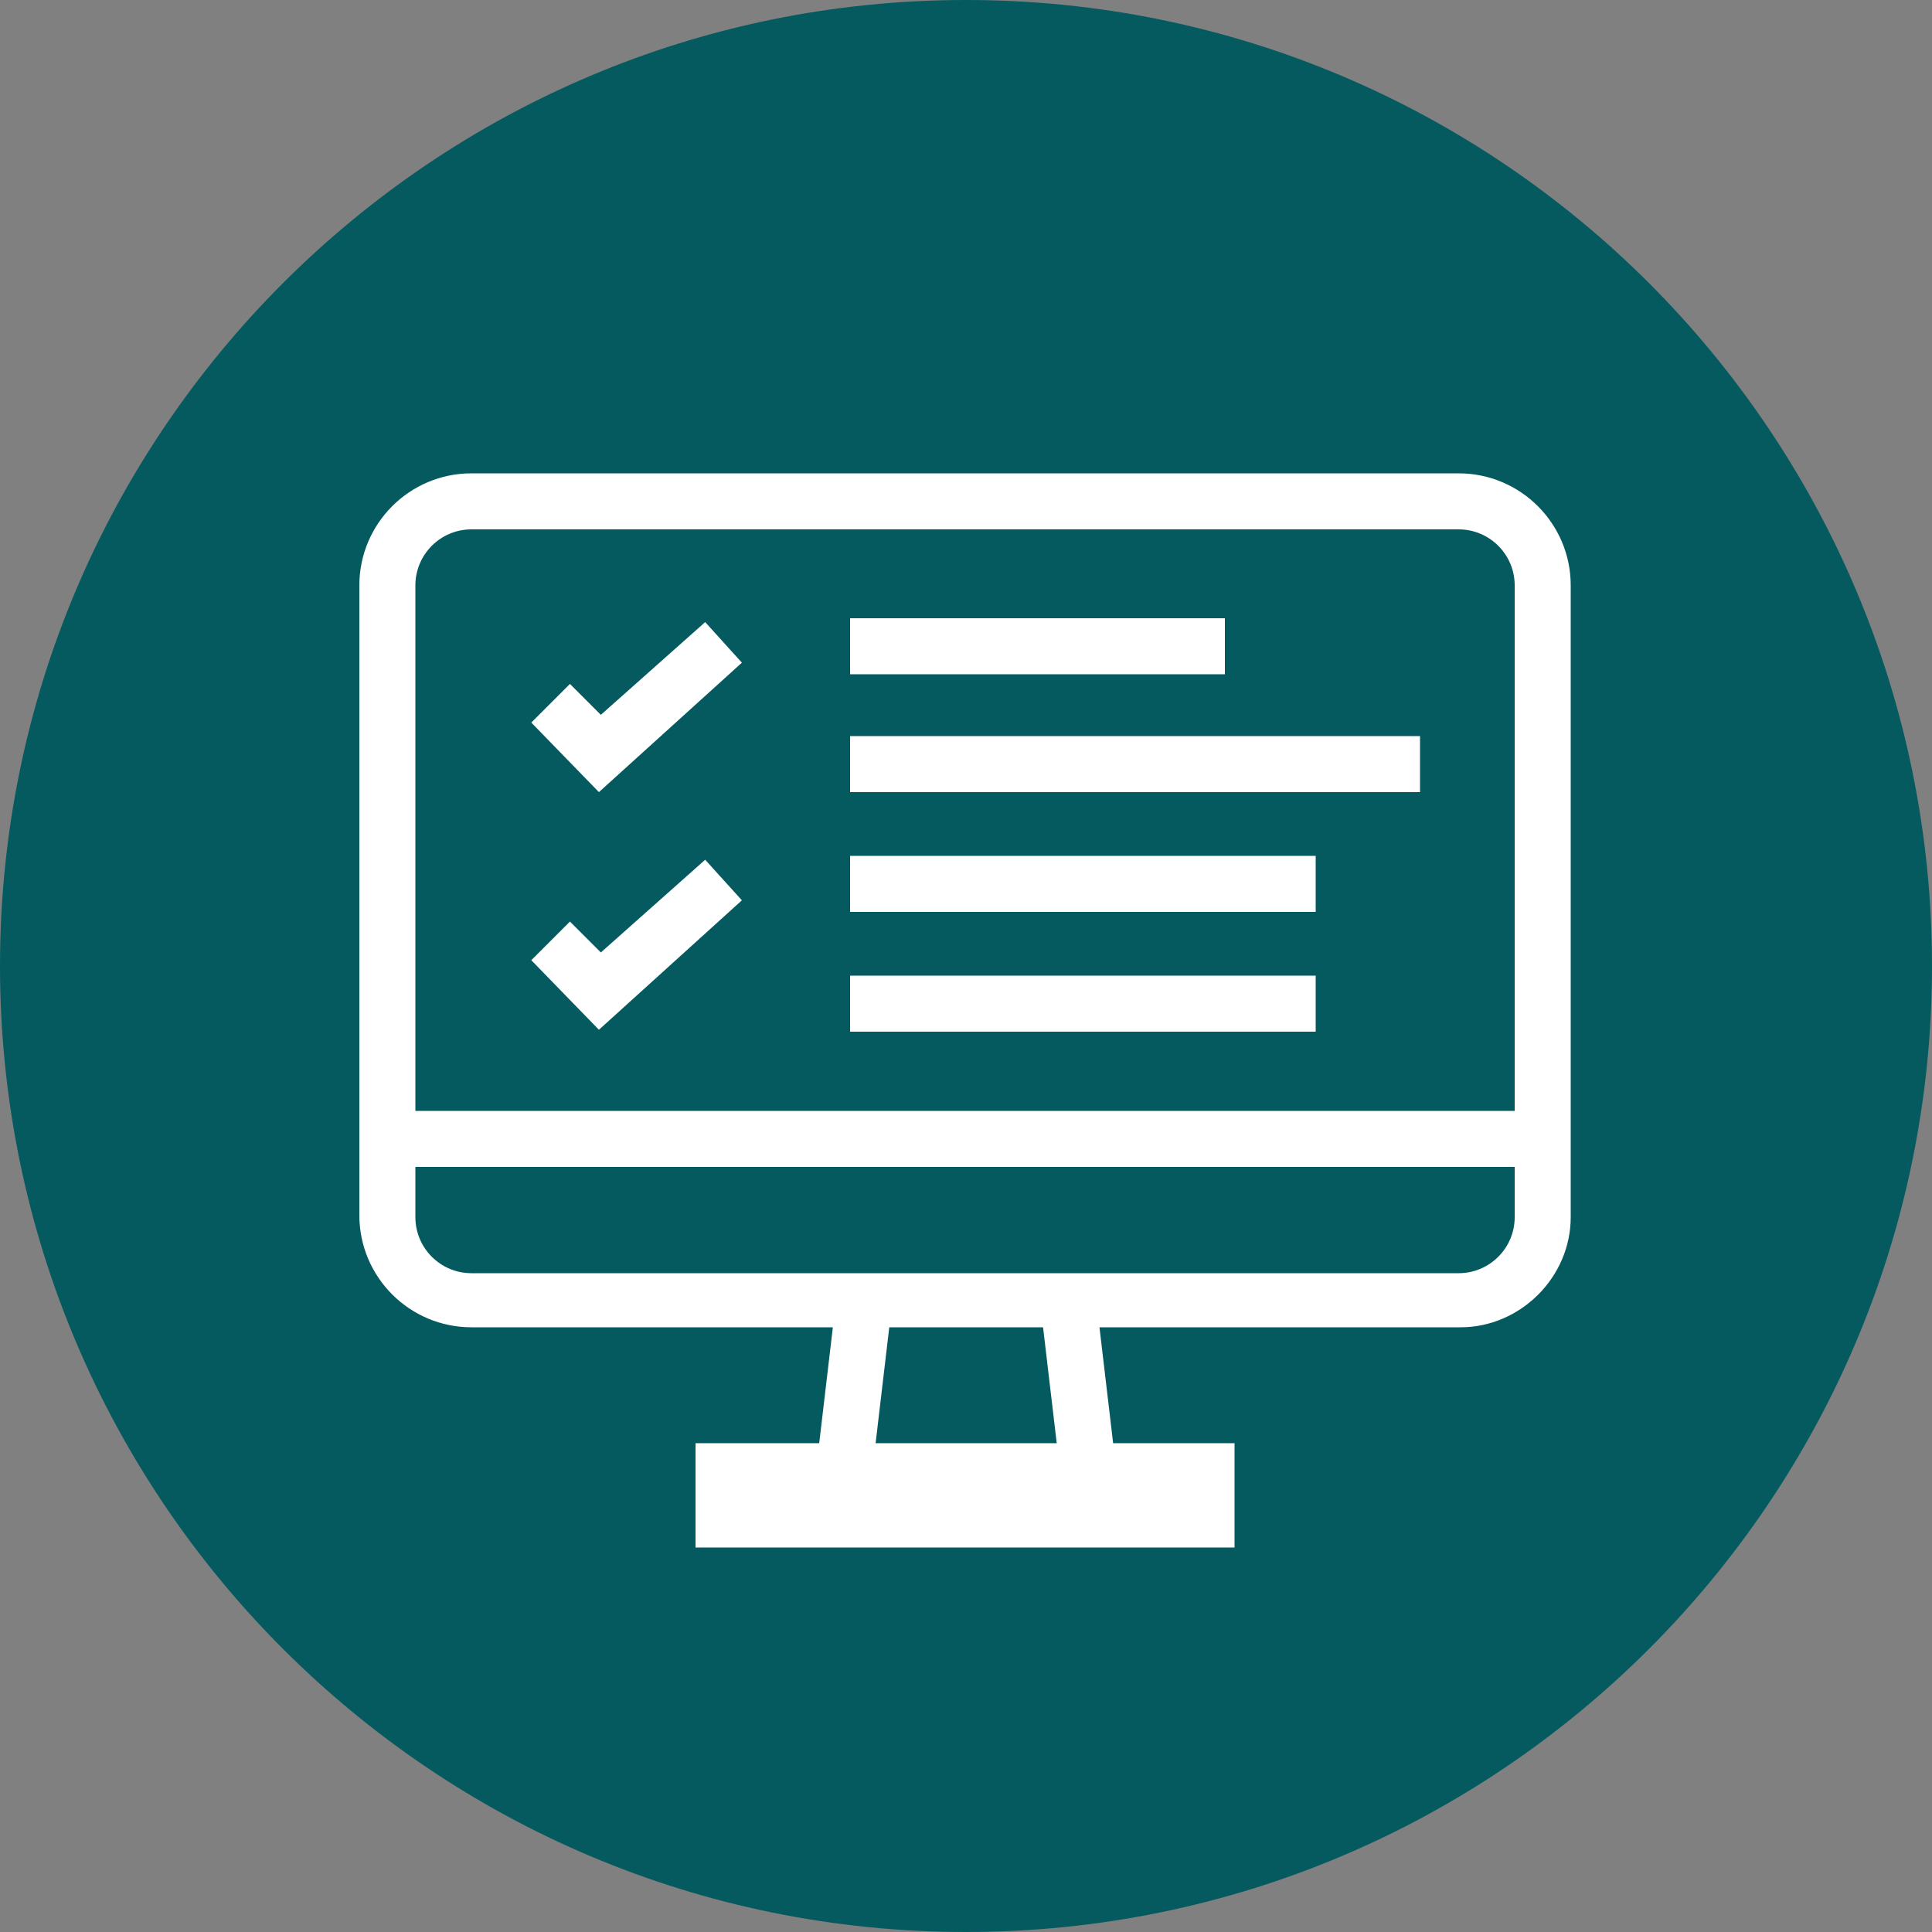
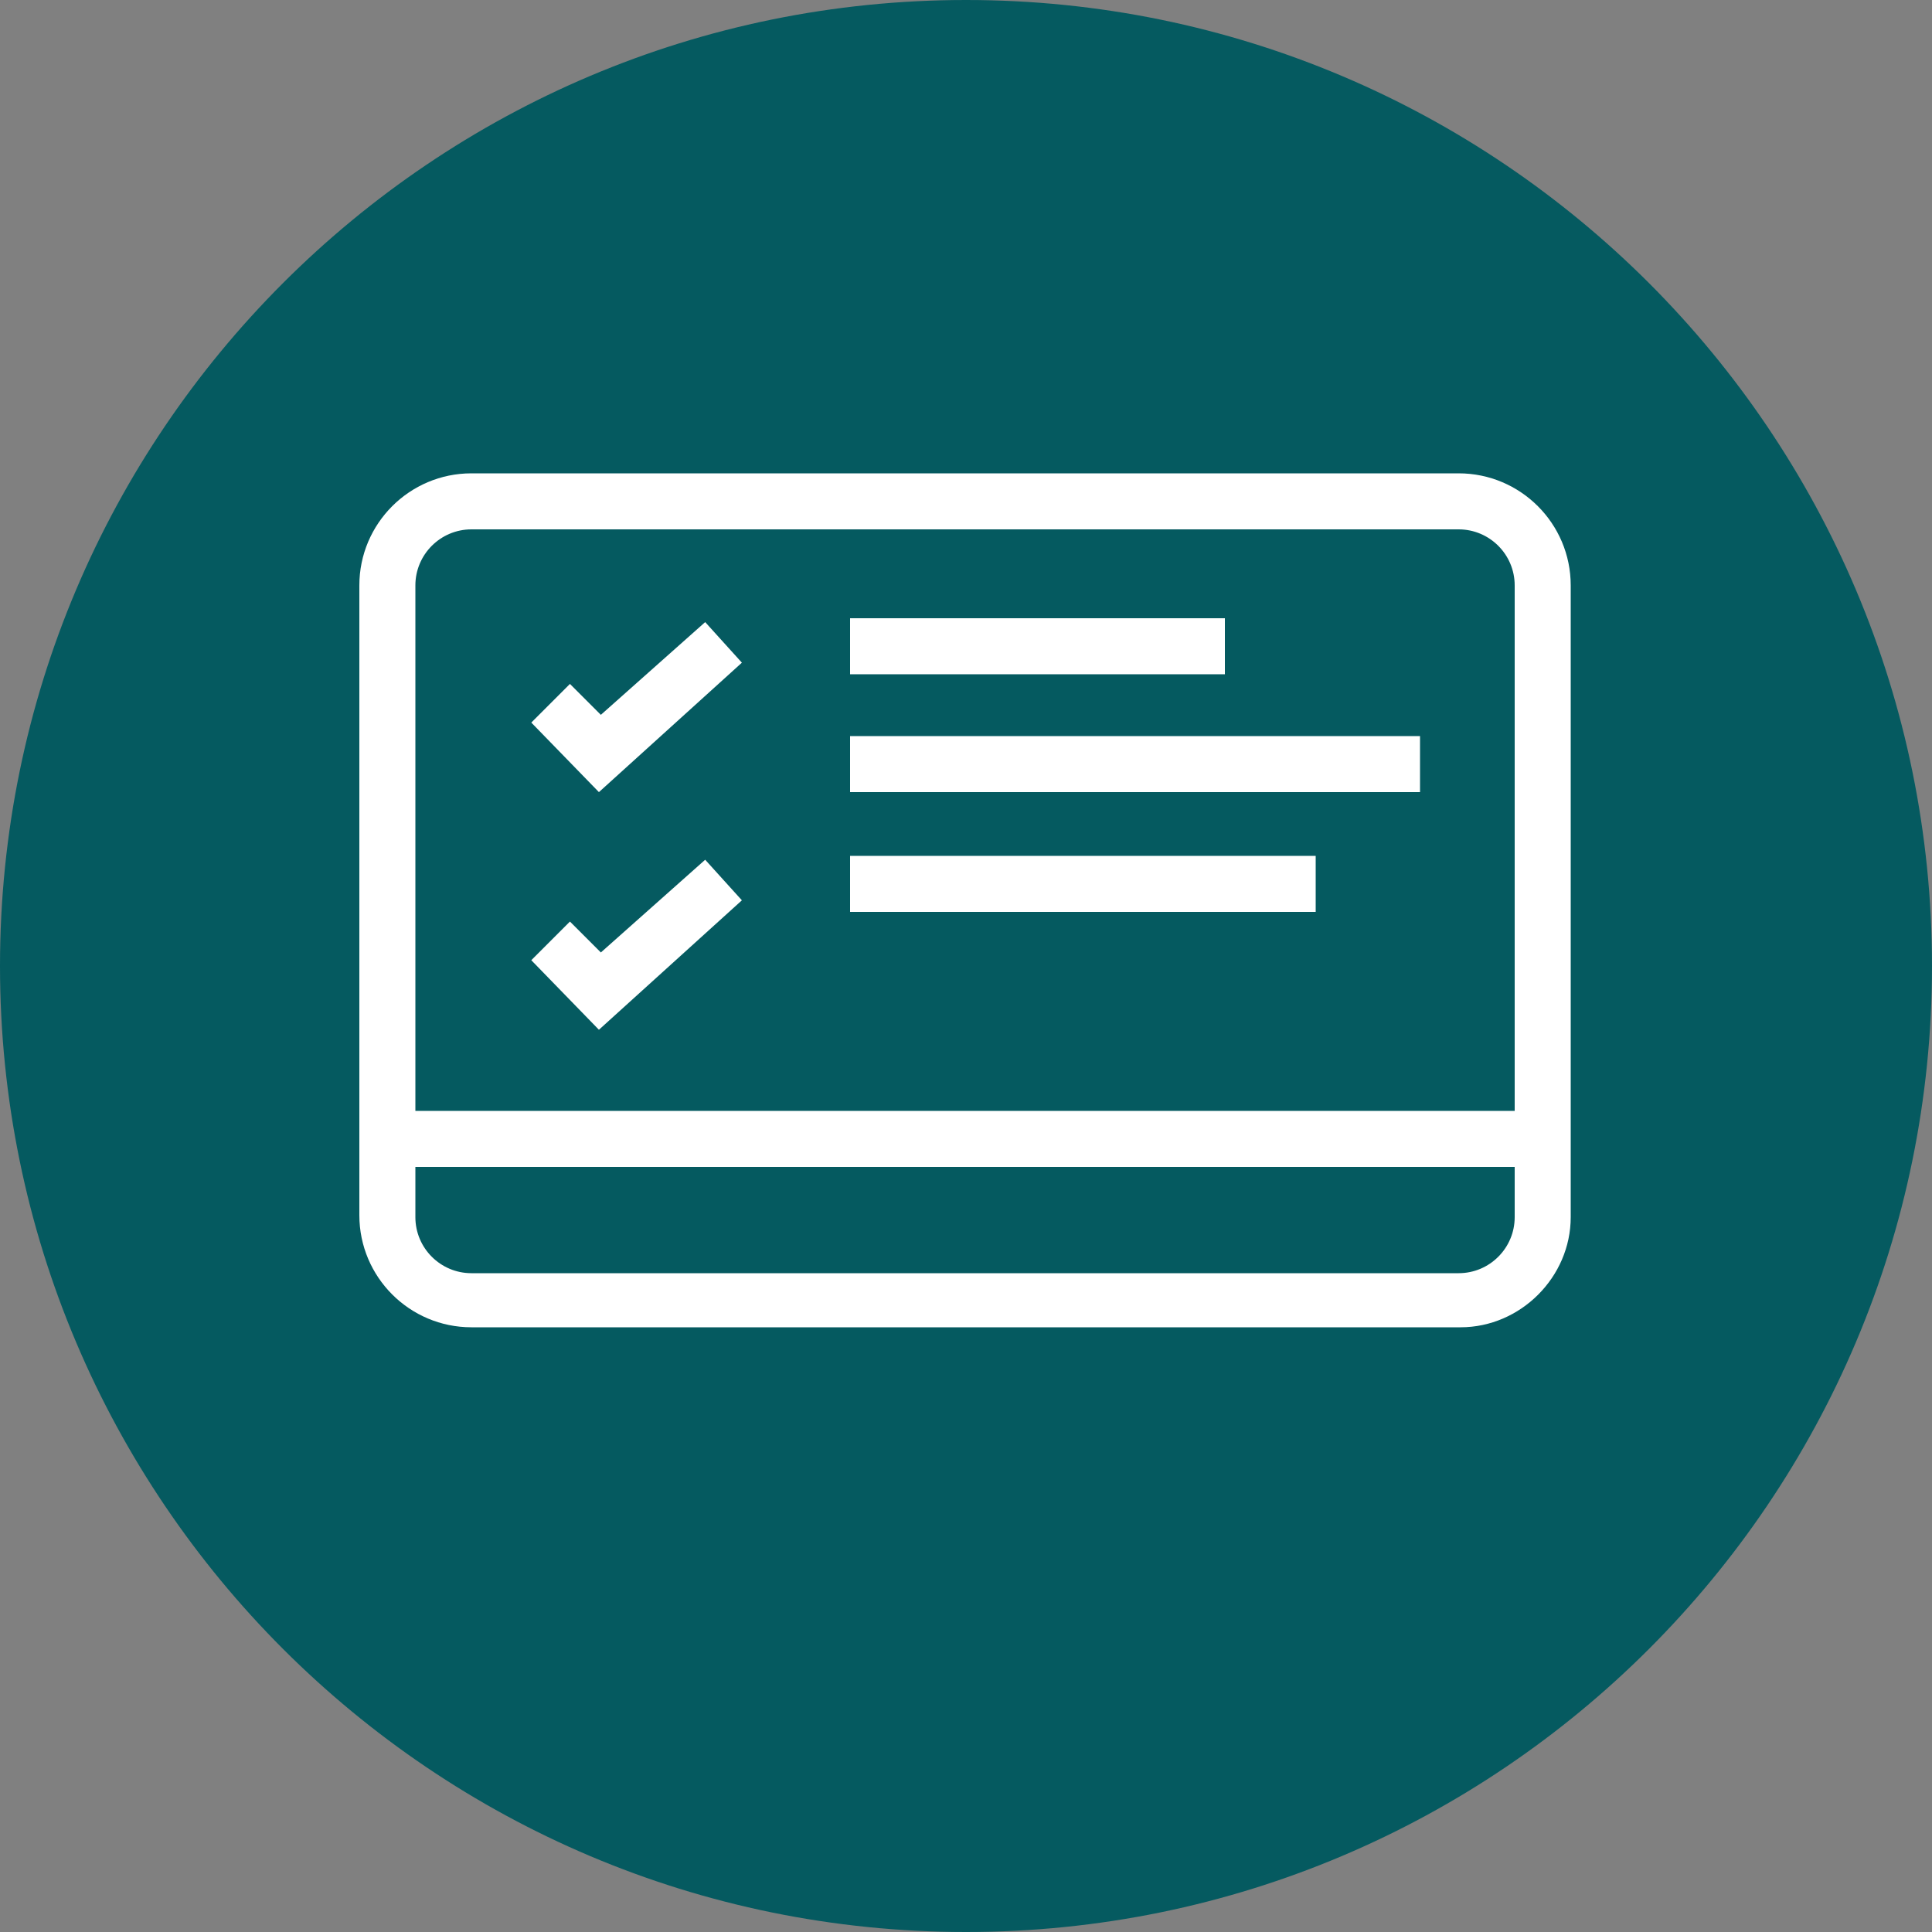
<svg xmlns="http://www.w3.org/2000/svg" version="1.1" id="Layer_1" x="0px" y="0px" width="100px" height="100px" viewBox="0 0 100 100" style="enable-background:new 0 0 100 100;" xml:space="preserve">
  <rect x="0" y="0" width="100" height="100" fill="#808080" stroke="none" />
  <style type="text/css">
	.st0{fill:#055A60;}
	.st1{fill:#FFFFFF;}
</style>
  <g>
    <path class="st0" d="M50,100c27.6,0,50-22.4,50-50S77.6,0,50,0S0,22.4,0,50S22.4,100,50,100" />
    <g>
      <path class="st1" d="M75.6,68.7H24.4c-3.2,0-5.8-2.6-5.8-5.8V30.3c0-3.2,2.6-5.8,5.8-5.8h51.1c3.2,0,5.8,2.6,5.8,5.8v32.7    C81.3,66.1,78.7,68.7,75.6,68.7z M24.4,27.4c-1.6,0-2.9,1.3-2.9,2.9v32.7c0,1.6,1.3,2.9,2.9,2.9h51.1c1.6,0,2.9-1.3,2.9-2.9V30.3    c0-1.6-1.3-2.9-2.9-2.9H24.4z" />
    </g>
    <g>
-       <rect x="36" y="74.7" class="st1" width="27.9" height="5.4" />
-     </g>
+       </g>
    <g>
-       <rect x="40.2" y="69.8" transform="matrix(0.117 -0.993 0.993 0.117 -31.664 106.885)" class="st1" width="8.3" height="2.9" />
-     </g>
+       </g>
    <g>
-       <rect x="54.3" y="67.1" transform="matrix(0.993 -0.117 0.117 0.993 -7.949 7.003)" class="st1" width="2.9" height="8.3" />
-     </g>
+       </g>
    <g>
      <polygon class="st1" points="31,53.3 27.5,49.7 29.5,47.7 31.1,49.3 36.5,44.5 38.4,46.6   " />
    </g>
    <g>
      <polygon class="st1" points="31,41 27.5,37.4 29.5,35.4 31.1,37 36.5,32.2 38.4,34.3   " />
    </g>
    <g>
      <rect x="44" y="32" class="st1" width="19.4" height="2.9" />
    </g>
    <g>
      <rect x="44" y="38.1" class="st1" width="29.5" height="2.9" />
    </g>
    <g>
      <rect x="44" y="44.3" class="st1" width="24.1" height="2.9" />
    </g>
    <g>
-       <rect x="44" y="50.5" class="st1" width="24.1" height="2.9" />
-     </g>
+       </g>
    <g>
      <rect x="20.1" y="57.5" class="st1" width="59.8" height="2.9" />
    </g>
  </g>
</svg>